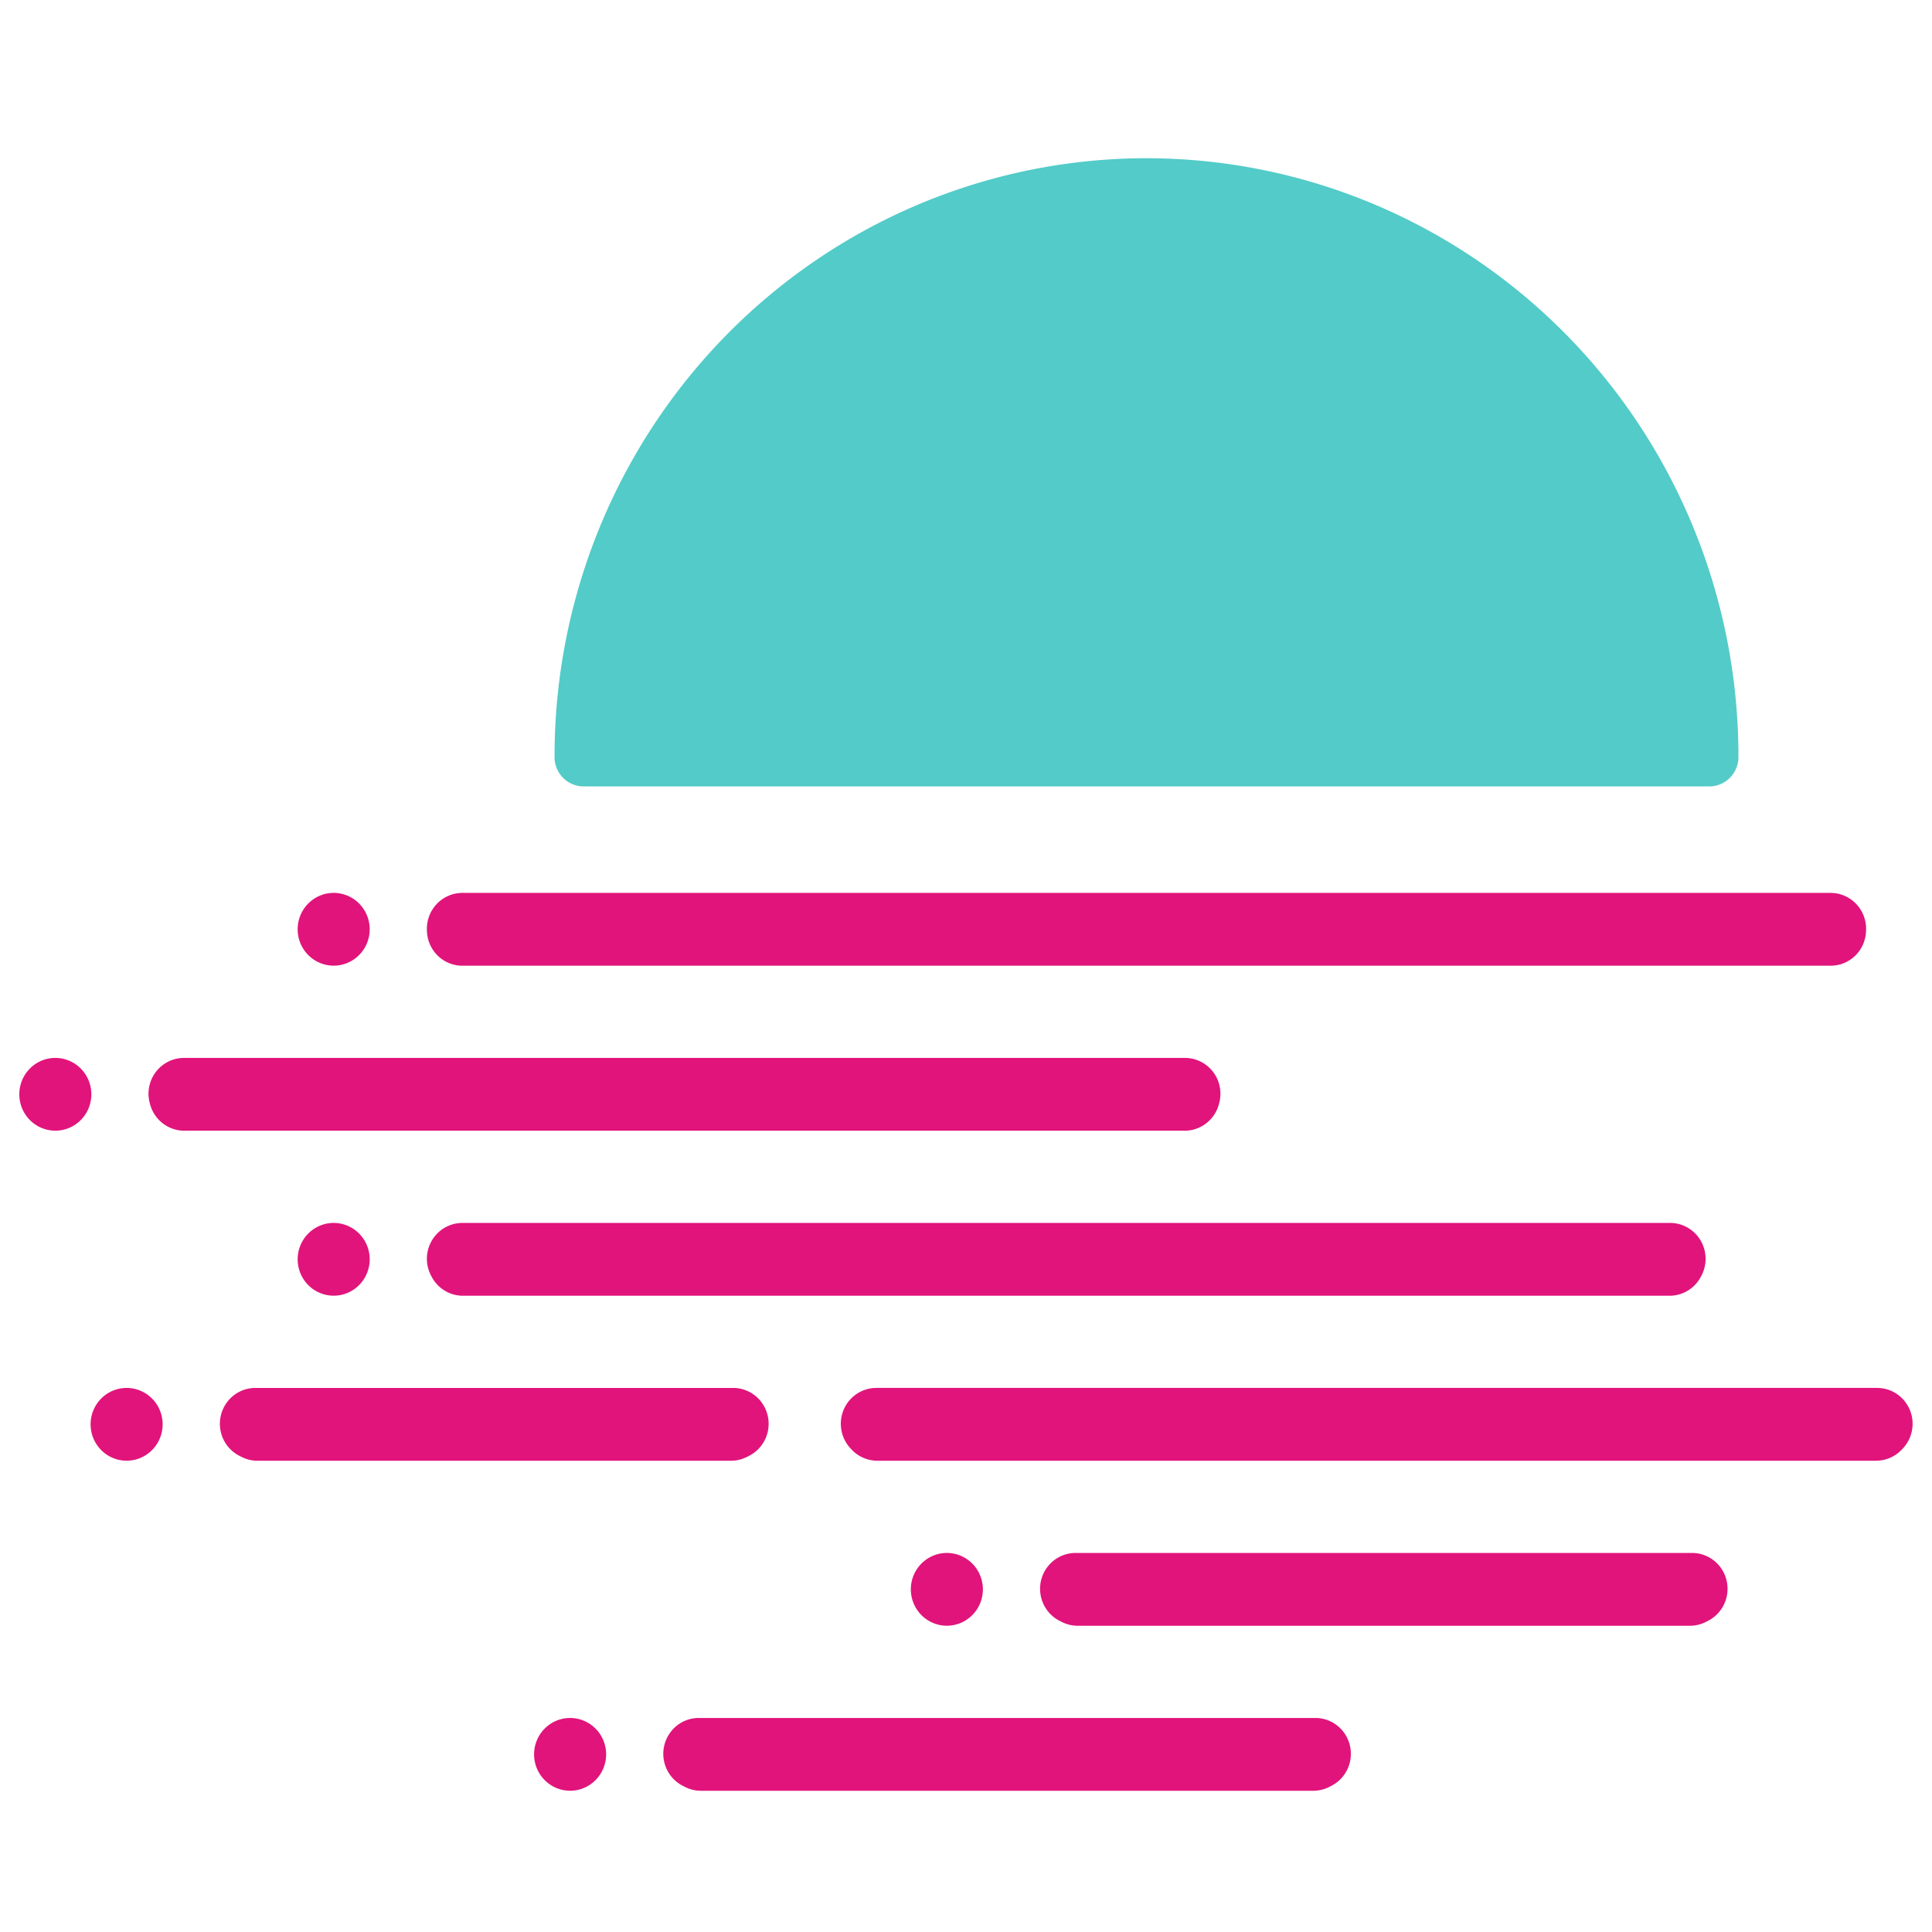
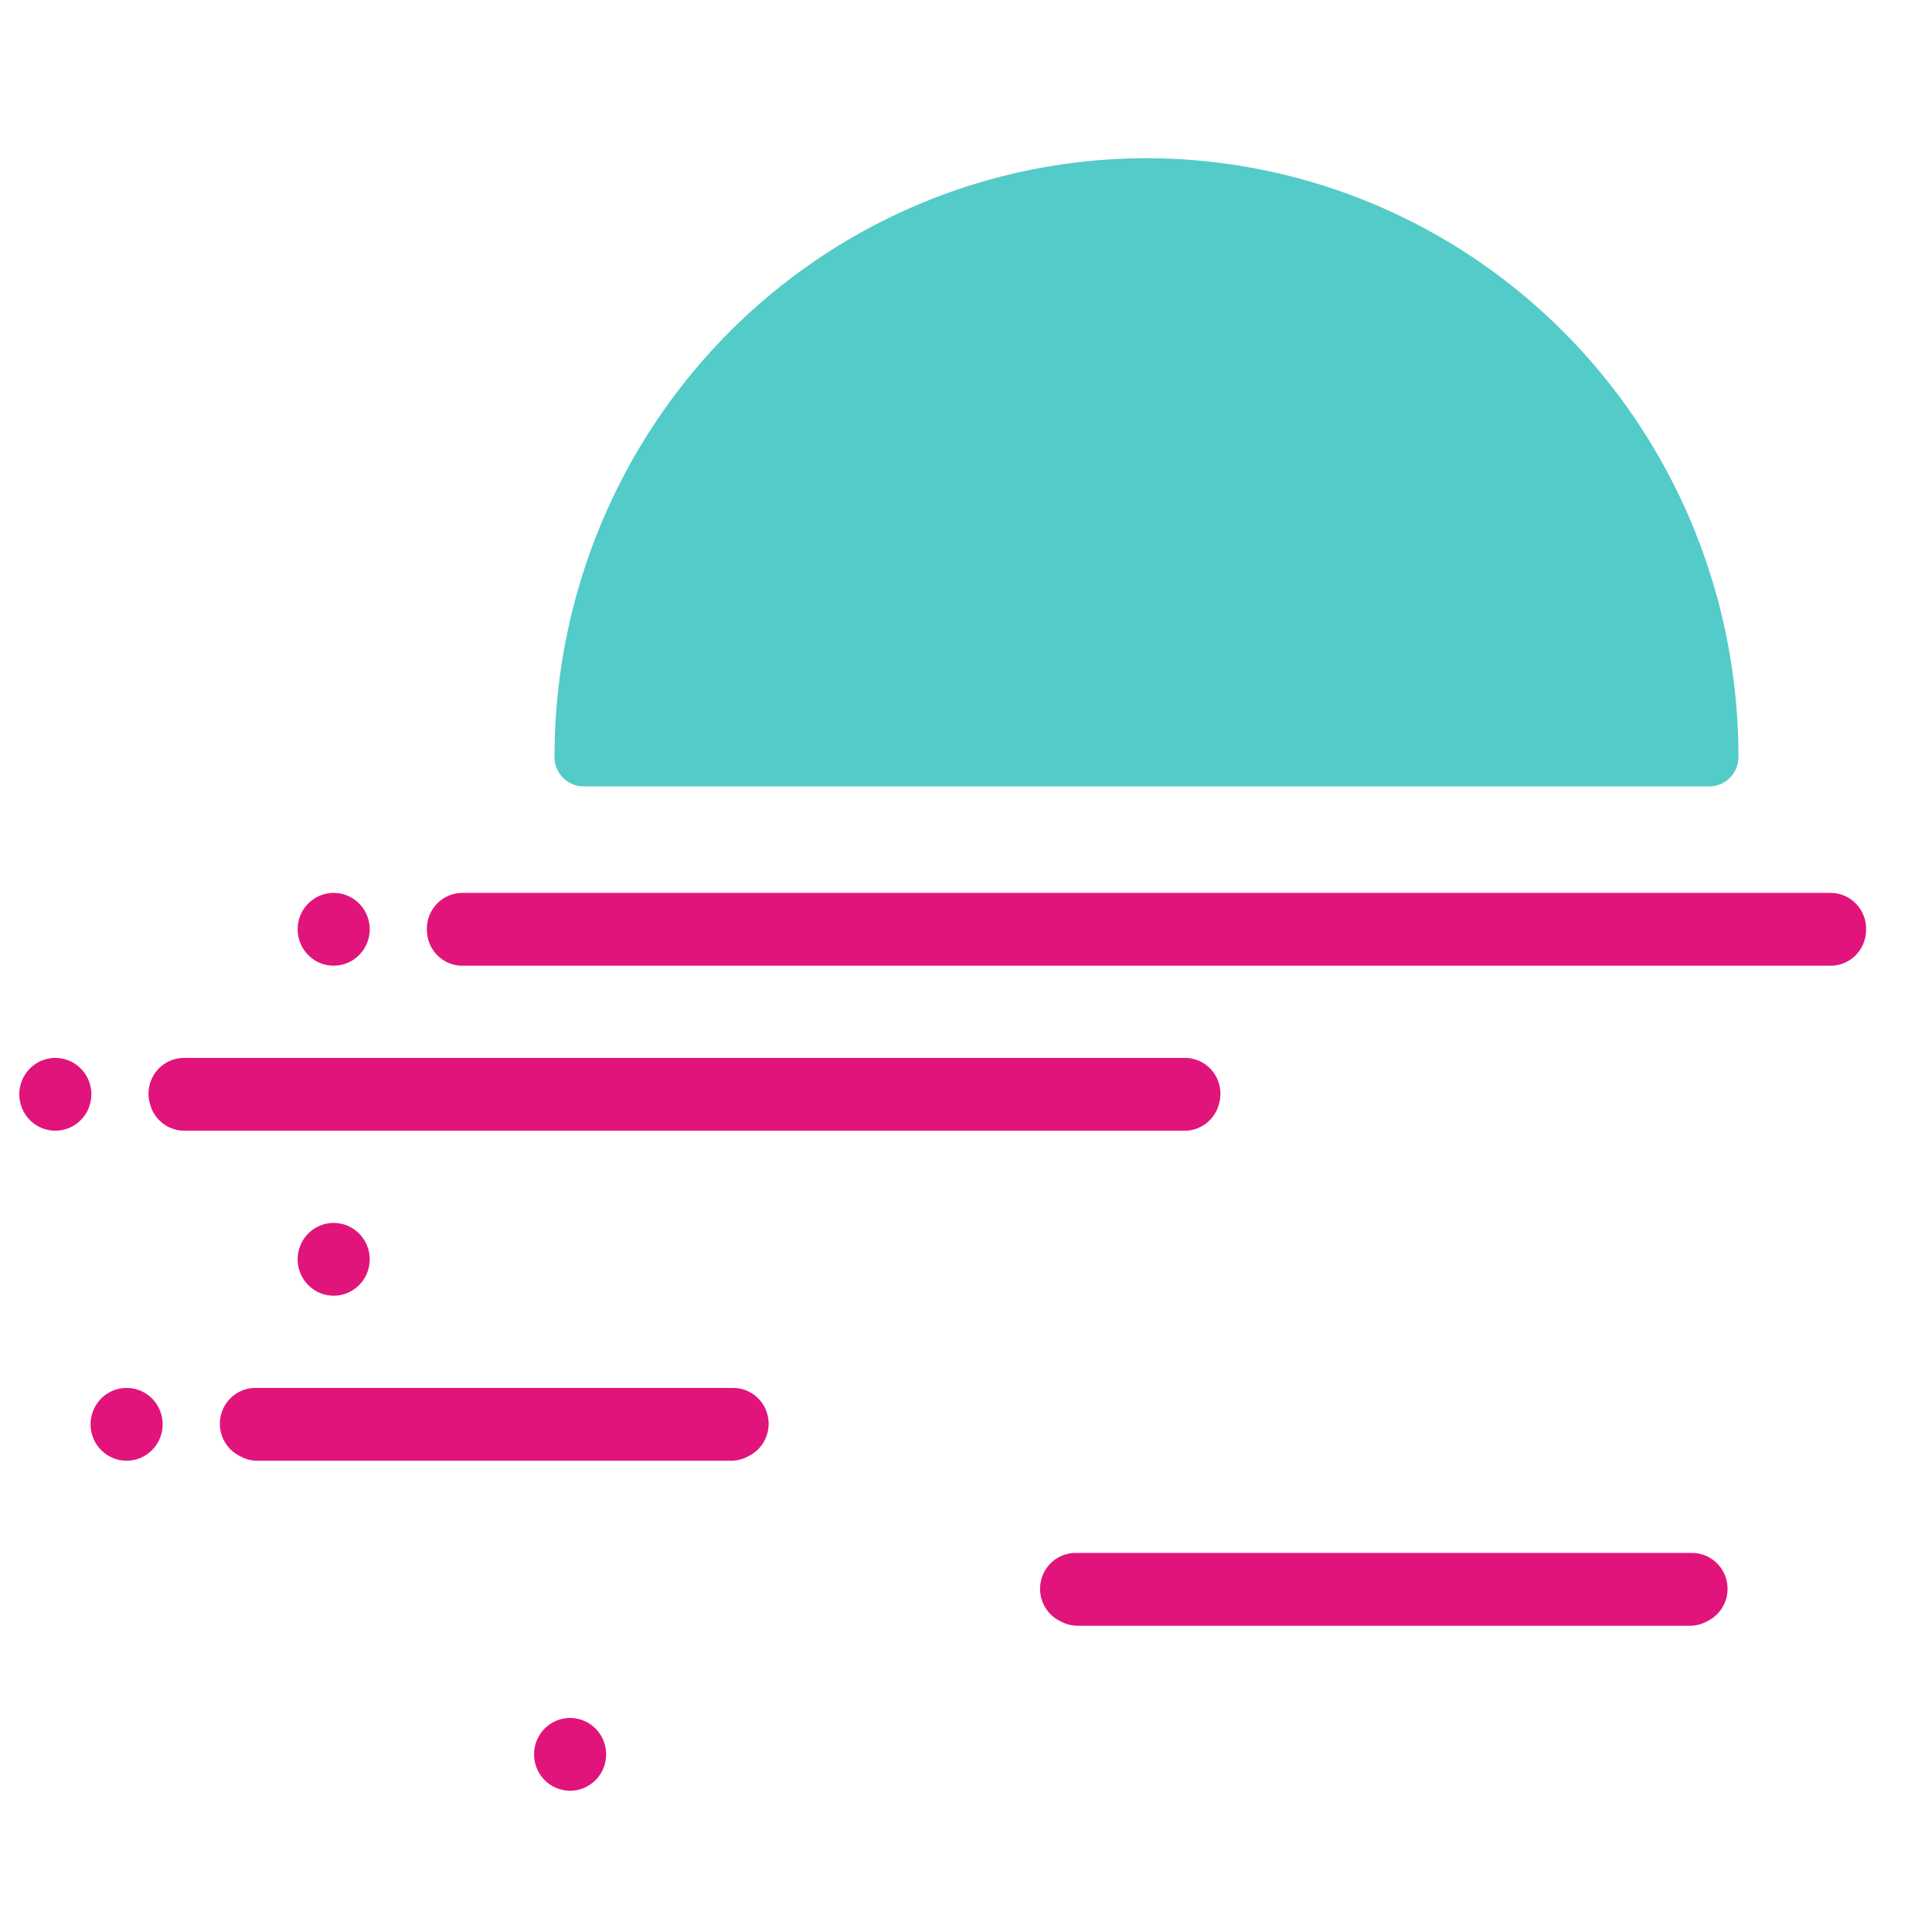
<svg xmlns="http://www.w3.org/2000/svg" xmlns:ns1="http://sodipodi.sourceforge.net/DTD/sodipodi-0.dtd" xmlns:ns2="http://www.inkscape.org/namespaces/inkscape" width="40" height="40" viewBox="0 0 40 40" version="1.1" id="svg19" ns1:docname="glmr.svg" ns2:version="1.1.1 (3bf5ae0d25, 2021-09-20)">
  <defs id="defs23" />
  <ns1:namedview id="namedview21" pagecolor="#ffffff" bordercolor="#999999" borderopacity="1" ns2:pageshadow="0" ns2:pageopacity="0" ns2:pagecheckerboard="0" showgrid="false" ns2:zoom="2.7" ns2:cx="83.518519" ns2:cy="124.25926" ns2:window-width="1920" ns2:window-height="1009" ns2:window-x="1358" ns2:window-y="-8" ns2:window-maximized="1" ns2:current-layer="svg19" />
  <g id="logo-symbol" transform="matrix(0.2,0,0,0.202,-16.6,-59.344)">
    <rect id="Rectangle_37" data-name="Rectangle 37" width="200" height="200" transform="translate(83,294)" fill="none" x="0" y="0" />
    <g id="symbol" transform="translate(-224.332,64.165)">
      <path id="Path_185" data-name="Path 185" d="M 808.276,400.23 A 61.3,61.3 0 0 0 747,461.543 v 0 c 0,0.043 0,0.084 0,0.128 v 0.1 a 3.016,3.016 0 0 0 3.017,2.845 h 116.517 a 3.015,3.015 0 0 0 3.016,-2.845 l 0.005,-0.1 c 0,-0.044 0,-0.085 0,-0.128 v 0 A 61.3,61.3 0 0 0 808.276,400.23 Z" transform="translate(-382.261,-154.395)" fill="#53cbc8" />
      <path id="Path_186" data-name="Path 186" d="m 673.015,617.7 a 3.729,3.729 0 1 1 -3.73,-3.732 3.73,3.73 0 0 1 3.73,3.732 z" transform="translate(-348.846,-242.095)" fill="#e1147b" />
-       <path id="Path_187" data-name="Path 187" d="M 853.29,585.287 H 728.267 a 3.677,3.677 0 0 0 -3.231,5.423 c 0.02,0.039 0.041,0.078 0.062,0.116 a 3.668,3.668 0 0 0 3.232,1.924 h 124.9 a 3.669,3.669 0 0 0 3.232,-1.924 l 0.062,-0.116 a 3.678,3.678 0 0 0 -3.234,-5.423 z" transform="translate(-373.07,-230.326)" fill="#e1147b" />
      <path id="Path_188" data-name="Path 188" d="M 869.9,527.924 H 728.262 a 3.681,3.681 0 0 0 -3.666,3.887 c 0,0.039 0,0.078 0.006,0.117 a 3.665,3.665 0 0 0 3.667,3.459 H 869.9 a 3.666,3.666 0 0 0 3.667,-3.459 c 0,-0.039 0,-0.078 0.006,-0.117 a 3.681,3.681 0 0 0 -3.673,-3.887 z" transform="translate(-373.068,-206.789)" fill="#e1147b" />
-       <path id="Path_189" data-name="Path 189" d="m 833.6,671.331 h -63.833 a 3.675,3.675 0 0 0 -1.638,6.964 l 0.234,0.117 a 3.657,3.657 0 0 0 1.637,0.382 h 63.364 a 3.662,3.662 0 0 0 1.638,-0.382 l 0.233,-0.117 a 3.675,3.675 0 0 0 -1.635,-6.964 z" transform="translate(-390.097,-265.632)" fill="#e1147b" />
      <path id="Path_190" data-name="Path 190" d="m 899.737,642.649 h -63.831 a 3.676,3.676 0 0 0 -1.637,6.964 l 0.233,0.117 a 3.668,3.668 0 0 0 1.638,0.381 h 63.36 a 3.665,3.665 0 0 0 1.638,-0.381 l 0.233,-0.117 a 3.676,3.676 0 0 0 -1.634,-6.964 z" transform="translate(-417.236,-253.863)" fill="#e1147b" />
-       <path id="Path_191" data-name="Path 191" d="m 798.341,620.256 -0.108,-0.116 a 3.674,3.674 0 0 1 2.694,-6.173 h 103.6 a 3.674,3.674 0 0 1 2.694,6.173 l -0.108,0.116 a 3.7,3.7 0 0 1 -2.693,1.174 H 801.034 a 3.7,3.7 0 0 1 -2.693,-1.174 z" transform="translate(-402.878,-242.095)" fill="#e1147b" />
      <path id="Path_192" data-name="Path 192" d="m 691.913,613.968 h 49.472 a 3.676,3.676 0 0 1 1.637,6.964 l -0.233,0.117 a 3.657,3.657 0 0 1 -1.637,0.382 h -49 a 3.658,3.658 0 0 1 -1.638,-0.382 l -0.233,-0.117 a 3.676,3.676 0 0 1 1.632,-6.964 z" transform="translate(-358.154,-242.095)" fill="#e1147b" />
      <path id="Path_193" data-name="Path 193" d="m 709.367,531.655 a 3.729,3.729 0 1 1 -3.73,-3.731 3.73,3.73 0 0 1 3.73,3.731 z" transform="translate(-363.763,-206.789)" fill="#e1147b" />
      <path id="Path_194" data-name="Path 194" d="m 786.534,561.345 c 0.01,-0.038 0.02,-0.078 0.031,-0.116 a 3.672,3.672 0 0 0 -3.549,-4.622 H 679.4 a 3.671,3.671 0 0 0 -3.549,4.622 c 0.01,0.038 0.021,0.078 0.032,0.116 a 3.681,3.681 0 0 0 3.547,2.724 h 103.556 a 3.683,3.683 0 0 0 3.548,-2.724" transform="translate(-353.019,-218.558)" fill="#e1147b" />
      <path id="Path_195" data-name="Path 195" d="m 660.5,560.337 a 3.729,3.729 0 1 1 -3.729,-3.731 3.731,3.731 0 0 1 3.729,3.731 z" transform="translate(-343.711,-218.558)" fill="#e1147b" />
      <path id="Path_196" data-name="Path 196" d="m 709.367,589.018 a 3.729,3.729 0 1 1 -3.73,-3.731 3.731,3.731 0 0 1 3.73,3.731 z" transform="translate(-363.763,-230.326)" fill="#e1147b" />
-       <path id="Path_197" data-name="Path 197" d="m 817.008,646.381 a 3.729,3.729 0 1 1 -3.73,-3.731 3.73,3.73 0 0 1 3.73,3.731 z" transform="translate(-407.928,-253.863)" fill="#e1147b" />
      <path id="Path_198" data-name="Path 198" d="m 750.868,675.063 a 3.729,3.729 0 1 1 -3.729,-3.731 3.73,3.73 0 0 1 3.729,3.731 z" transform="translate(-380.79,-265.632)" fill="#e1147b" />
    </g>
  </g>
</svg>